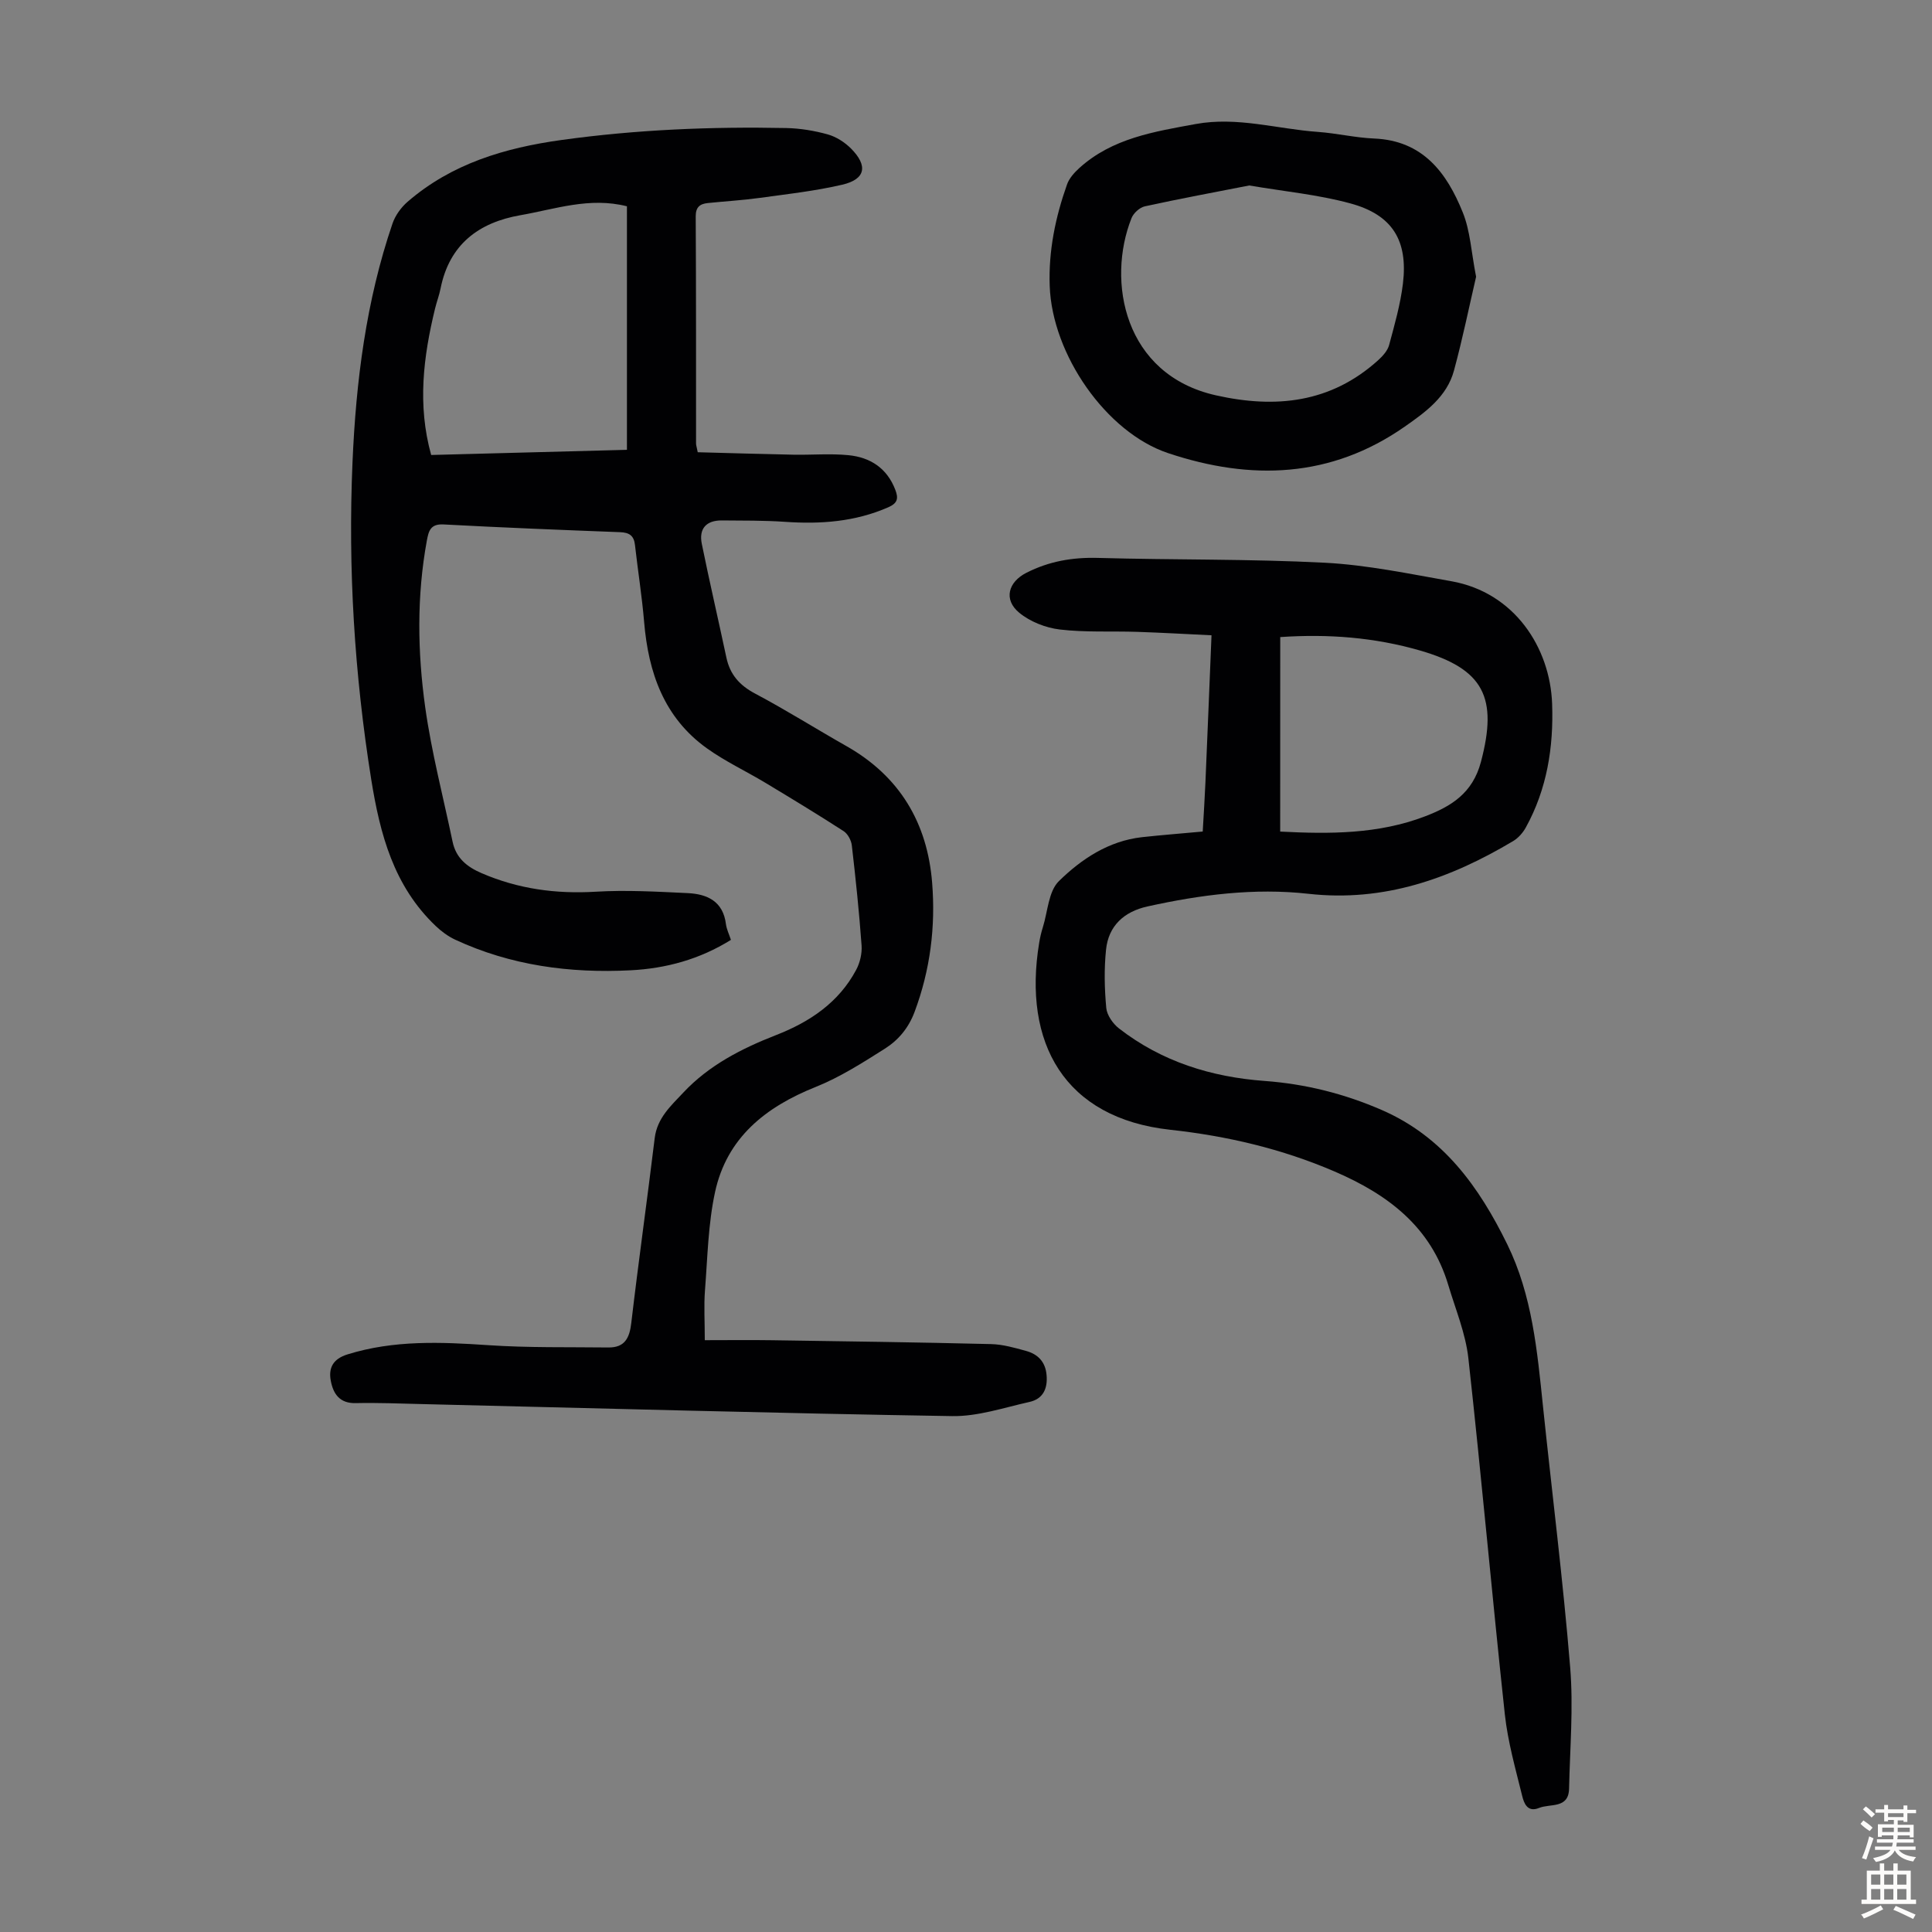
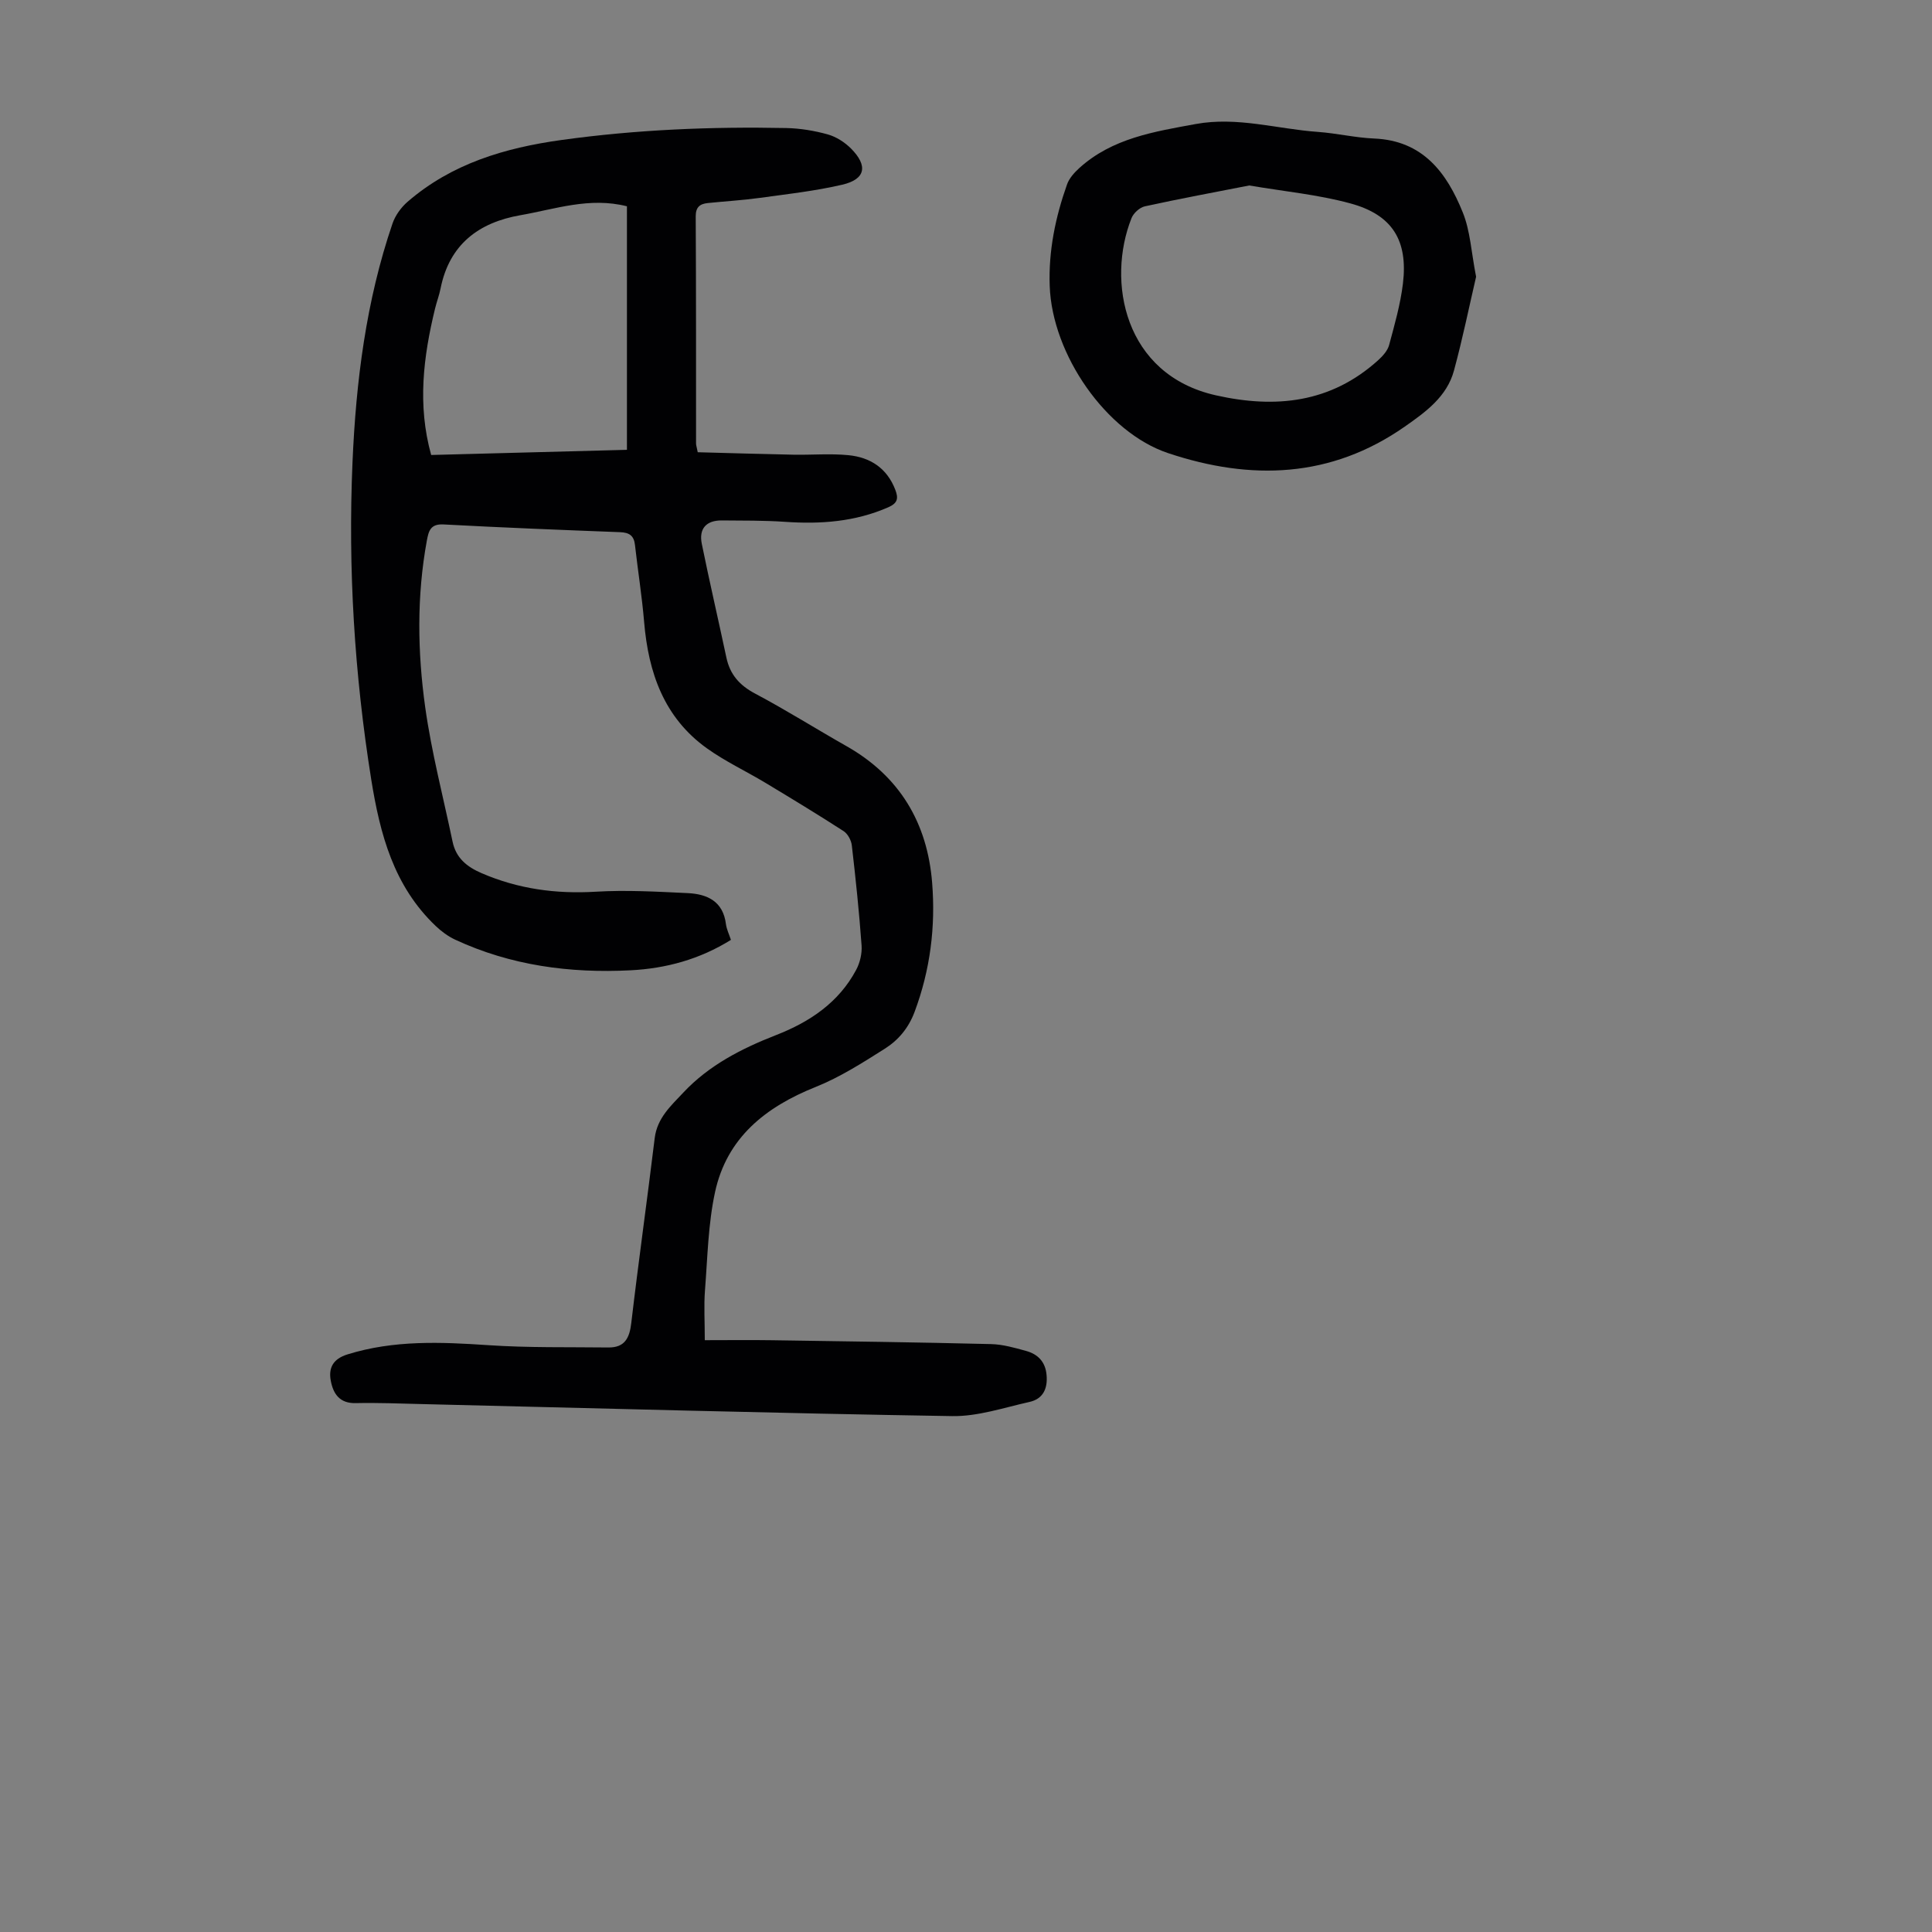
<svg xmlns="http://www.w3.org/2000/svg" enable-background="new 0 0 400 400" viewBox="0 0 400 400">
  <rect x="0" y="0" width="400" height="400" fill="#808080" stroke="none" />
  <g fill="#010103">
    <path d="m151.33 194.59c-6.47 4.04-13.48 5.93-20.79 6.3-12.54.64-24.8-.99-36.32-6.35-1.47-.69-2.86-1.72-4.04-2.85-8.66-8.26-11.5-18.94-13.33-30.37-3.47-21.76-4.81-43.59-3.87-65.57.72-16.82 2.81-33.44 8.28-49.46.57-1.68 1.78-3.35 3.13-4.52 9.14-7.9 20.13-11.16 31.88-12.79 15.46-2.14 30.97-2.79 46.54-2.47 2.87.06 5.81.55 8.58 1.32 1.74.49 3.5 1.62 4.79 2.91 3.58 3.59 3.02 6.38-1.8 7.5-5.63 1.31-11.42 1.95-17.16 2.74-3.54.49-7.12.69-10.68 1.06-1.62.17-2.51.82-2.5 2.77.09 15.67.06 31.35.07 47.02 0 .32.12.65.35 1.8 6.5.17 13.16.38 19.82.51 3.8.07 7.62-.27 11.38.1 4.5.44 7.98 2.67 9.7 7.16.68 1.77.5 2.77-1.44 3.62-6.86 3.01-14 3.53-21.36 3.02-4.35-.3-8.72-.25-13.08-.29-3.25-.03-4.82 1.68-4.18 4.85 1.6 7.87 3.42 15.69 5.09 23.54.75 3.52 2.72 5.75 5.95 7.46 6.42 3.4 12.58 7.29 18.9 10.87 11.04 6.25 16.77 15.92 17.75 28.31.73 9.09-.39 18.04-3.63 26.71-1.27 3.39-3.38 5.87-6.18 7.64-4.6 2.91-9.28 5.9-14.3 7.91-10.39 4.15-18.4 10.51-20.84 21.78-1.43 6.61-1.55 13.52-2.08 20.31-.25 3.2-.04 6.44-.04 10.34 4.89 0 9.44-.06 13.98.01 15.11.22 30.21.43 45.31.8 2.41.06 4.85.76 7.21 1.41 2.45.67 4.02 2.24 4.26 4.98.26 2.85-.74 4.97-3.55 5.59-5.3 1.18-10.68 3.02-16 2.93-36.58-.59-73.16-1.62-109.73-2.49-4.59-.11-9.18-.3-13.76-.2-3.34.08-4.64-1.94-5.15-4.6-.52-2.68.46-4.55 3.43-5.48 9.63-3 19.39-2.58 29.27-1.91 8.23.55 16.5.37 24.76.47 3.38.04 4.39-1.93 4.75-5.07 1.5-12.78 3.3-25.51 4.85-38.28.51-4.17 3.38-6.71 5.93-9.43 5.32-5.67 12.07-9.12 19.23-11.91 6.94-2.71 12.94-6.72 16.55-13.49.79-1.48 1.24-3.39 1.12-5.06-.5-6.92-1.22-13.82-2.02-20.71-.12-1.06-.84-2.4-1.71-2.96-5.34-3.45-10.77-6.74-16.22-10.02-4.01-2.41-8.31-4.42-12.09-7.13-8.87-6.36-12.1-15.67-12.98-26.14-.45-5.34-1.3-10.65-1.9-15.98-.22-1.92-1.19-2.55-3.09-2.62-12.18-.46-24.37-.95-36.54-1.6-2.73-.15-3.09 1.38-3.46 3.37-2.1 11.46-1.93 23.01-.34 34.44 1.31 9.37 3.73 18.58 5.67 27.86.7 3.38 2.94 5.21 6.03 6.54 7.57 3.26 15.37 4.32 23.59 3.83 6.33-.38 12.72-.01 19.07.29 4.05.19 7.34 1.71 7.91 6.44.15 1.08.66 2.1 1.03 3.24zm-62.06-100.39c13.57-.36 27.04-.71 40.53-1.07 0-17.03 0-33.73 0-50.42-7.76-1.97-14.88.6-22.08 1.85-8.63 1.51-14.68 6.06-16.5 15.14-.28 1.42-.81 2.79-1.15 4.2-2.42 9.96-3.68 19.95-.8 30.3z" />
-     <path d="m249.01 172.16c.21-3.68.42-6.91.56-10.14.43-9.93.82-19.87 1.26-30.49-5.19-.25-10.26-.54-15.33-.71-5.37-.18-10.78.14-16.09-.49-2.93-.35-6.15-1.62-8.4-3.48-3.31-2.74-2.24-6.37 1.49-8.26 4.72-2.4 9.58-3.23 14.86-3.08 15.66.44 31.34.19 46.98 1 8.76.46 17.48 2.3 26.16 3.83 13.01 2.31 20.43 13.69 20.85 25.38.32 8.95-1.05 17.63-5.44 25.59-.61 1.11-1.57 2.2-2.65 2.84-13.04 7.77-26.75 12.65-42.37 10.9-11.19-1.25-22.33.19-33.32 2.62-4.87 1.08-8.08 4.02-8.58 8.98-.41 3.98-.32 8.05.05 12.03.14 1.51 1.39 3.28 2.65 4.26 8.85 6.86 19.09 10.05 30.15 10.86 8.44.62 16.5 2.64 24.28 6.03 12.71 5.54 20.13 15.93 25.95 27.81 5.17 10.56 6.2 22.07 7.39 33.54 1.88 18.02 4.15 36 5.63 54.05.68 8.29-.05 16.71-.23 25.07-.09 4.25-3.9 3.06-6.23 4.02-2.42.99-3.12-1.05-3.47-2.47-1.38-5.6-2.98-11.21-3.6-16.91-2.65-24.56-4.83-49.18-7.55-73.73-.57-5.14-2.66-10.13-4.16-15.16-3.6-12.08-12.53-18.76-23.55-23.51-10.9-4.69-22.26-7.35-33.99-8.63-22-2.4-30.57-18.04-27.16-38.7.18-1.1.43-2.2.77-3.26 1.01-3.25 1.16-7.41 3.31-9.52 4.67-4.58 10.29-8.32 17.19-9.1 4.08-.45 8.19-.76 12.59-1.17zm16.04.01c10.31.53 20.33.53 29.95-3.14 5.43-2.07 9.88-4.77 11.61-11.28 3.53-13.32.63-19.23-12.58-23.06-9.43-2.73-19.05-3.47-28.97-2.79-.01 13.4-.01 26.57-.01 40.27z" />
    <path d="m305.61 57.3c-1.41 6.05-2.78 12.79-4.58 19.42-1.46 5.41-5.86 8.58-10.18 11.6-15.31 10.7-31.88 11.21-48.99 5.5-12.84-4.28-24.03-20.43-24.53-34.62-.26-7.27 1.18-14.23 3.59-21.02.45-1.28 1.51-2.45 2.54-3.39 6.83-6.18 15.48-7.53 24.09-9.11s16.88 1.03 25.31 1.63c3.9.28 7.76 1.21 11.65 1.37 10.08.42 15.03 7.08 18.33 15.27 1.57 3.85 1.76 8.22 2.77 13.35zm-46.97-18.9c-7.03 1.38-14.35 2.73-21.61 4.32-1.07.23-2.35 1.4-2.76 2.44-5.19 13.03-1.58 32.42 17.48 36.69 12.36 2.77 23.77 1.58 33.56-7.25.95-.86 1.97-1.98 2.29-3.16 1.13-4.19 2.34-8.42 2.86-12.71 1.08-8.95-2.18-14.26-10.89-16.62-6.63-1.81-13.57-2.46-20.93-3.71z" />
  </g>
-   <path d="m385.2 377.6.6-.7c.6.4 1.3.9 1.9 1.5l-.6.7c-.8-.5-1.4-1-1.9-1.5zm.3 7.1c.6-1.4 1.1-2.9 1.5-4.5.3.1.6.3.9.4-.5 1.4-1 2.9-1.5 4.4zm.2-10.1.6-.6c.7.5 1.3 1.1 1.9 1.6l-.7.7c-.6-.6-1.2-1.2-1.8-1.7zm8.4-.8h.8v.9h1.8v.7h-1.8v1.8h-.8v-.3h-1.2v.9h3.3v2.6h-.8v-.4h-2.5c0 .3 0 .6-.1.8h3.4v.7h-3.5c0 .3-.1.6-.1.8h4v.7h-3.5c.7.9 1.9 1.3 3.6 1.5-.2.2-.4.5-.6.9-1.9-.3-3.2-1.1-3.8-2.3-.5 1.1-1.8 2-3.9 2.4-.2-.3-.4-.5-.6-.8 1.9-.4 3.1-.9 3.6-1.7h-3.2v-.7h3.5c.1-.2.1-.5.2-.8h-3.3v-.7h3.4c0-.2 0-.5 0-.8h-2.4v.3h-.8v-2.6h3.3v-.9h-1.2v.3h-.8v-1.8h-1.8v-.7h1.8v-.9h.8v.9h3.2zm-4.4 5.5h2.4c0-.3 0-.6 0-.9h-2.4zm1.2-3.1h3.2v-.8h-3.2zm4.4 2.2h-2.4v.9h2.5v-.9z" fill="#fcfbfa" />
-   <path d="m389.2 385.8h.9v1.5h1.9v-1.5h.9v1.5h2.7v6h1.1v.9h-11.3v-.9h1.1v-6h2.7zm.2 8.7.5.8c-1.2.6-2.5 1.3-4 1.9-.2-.3-.3-.6-.6-.8 1.6-.6 3-1.3 4.1-1.9zm-2-4.3h1.9v-2.1h-1.9zm0 3.1h1.9v-2.2h-1.9zm2.7-3.1h1.9v-2.1h-1.9zm0 3.1h1.9v-2.2h-1.9zm2.4 1.3c1.4.6 2.7 1.2 4.1 1.8l-.5.9c-1.5-.7-2.8-1.4-4.1-1.9zm2.2-6.5h-1.9v2.1h1.9zm-1.9 5.2h1.9v-2.2h-1.9z" fill="#fcfbfa" />
</svg>